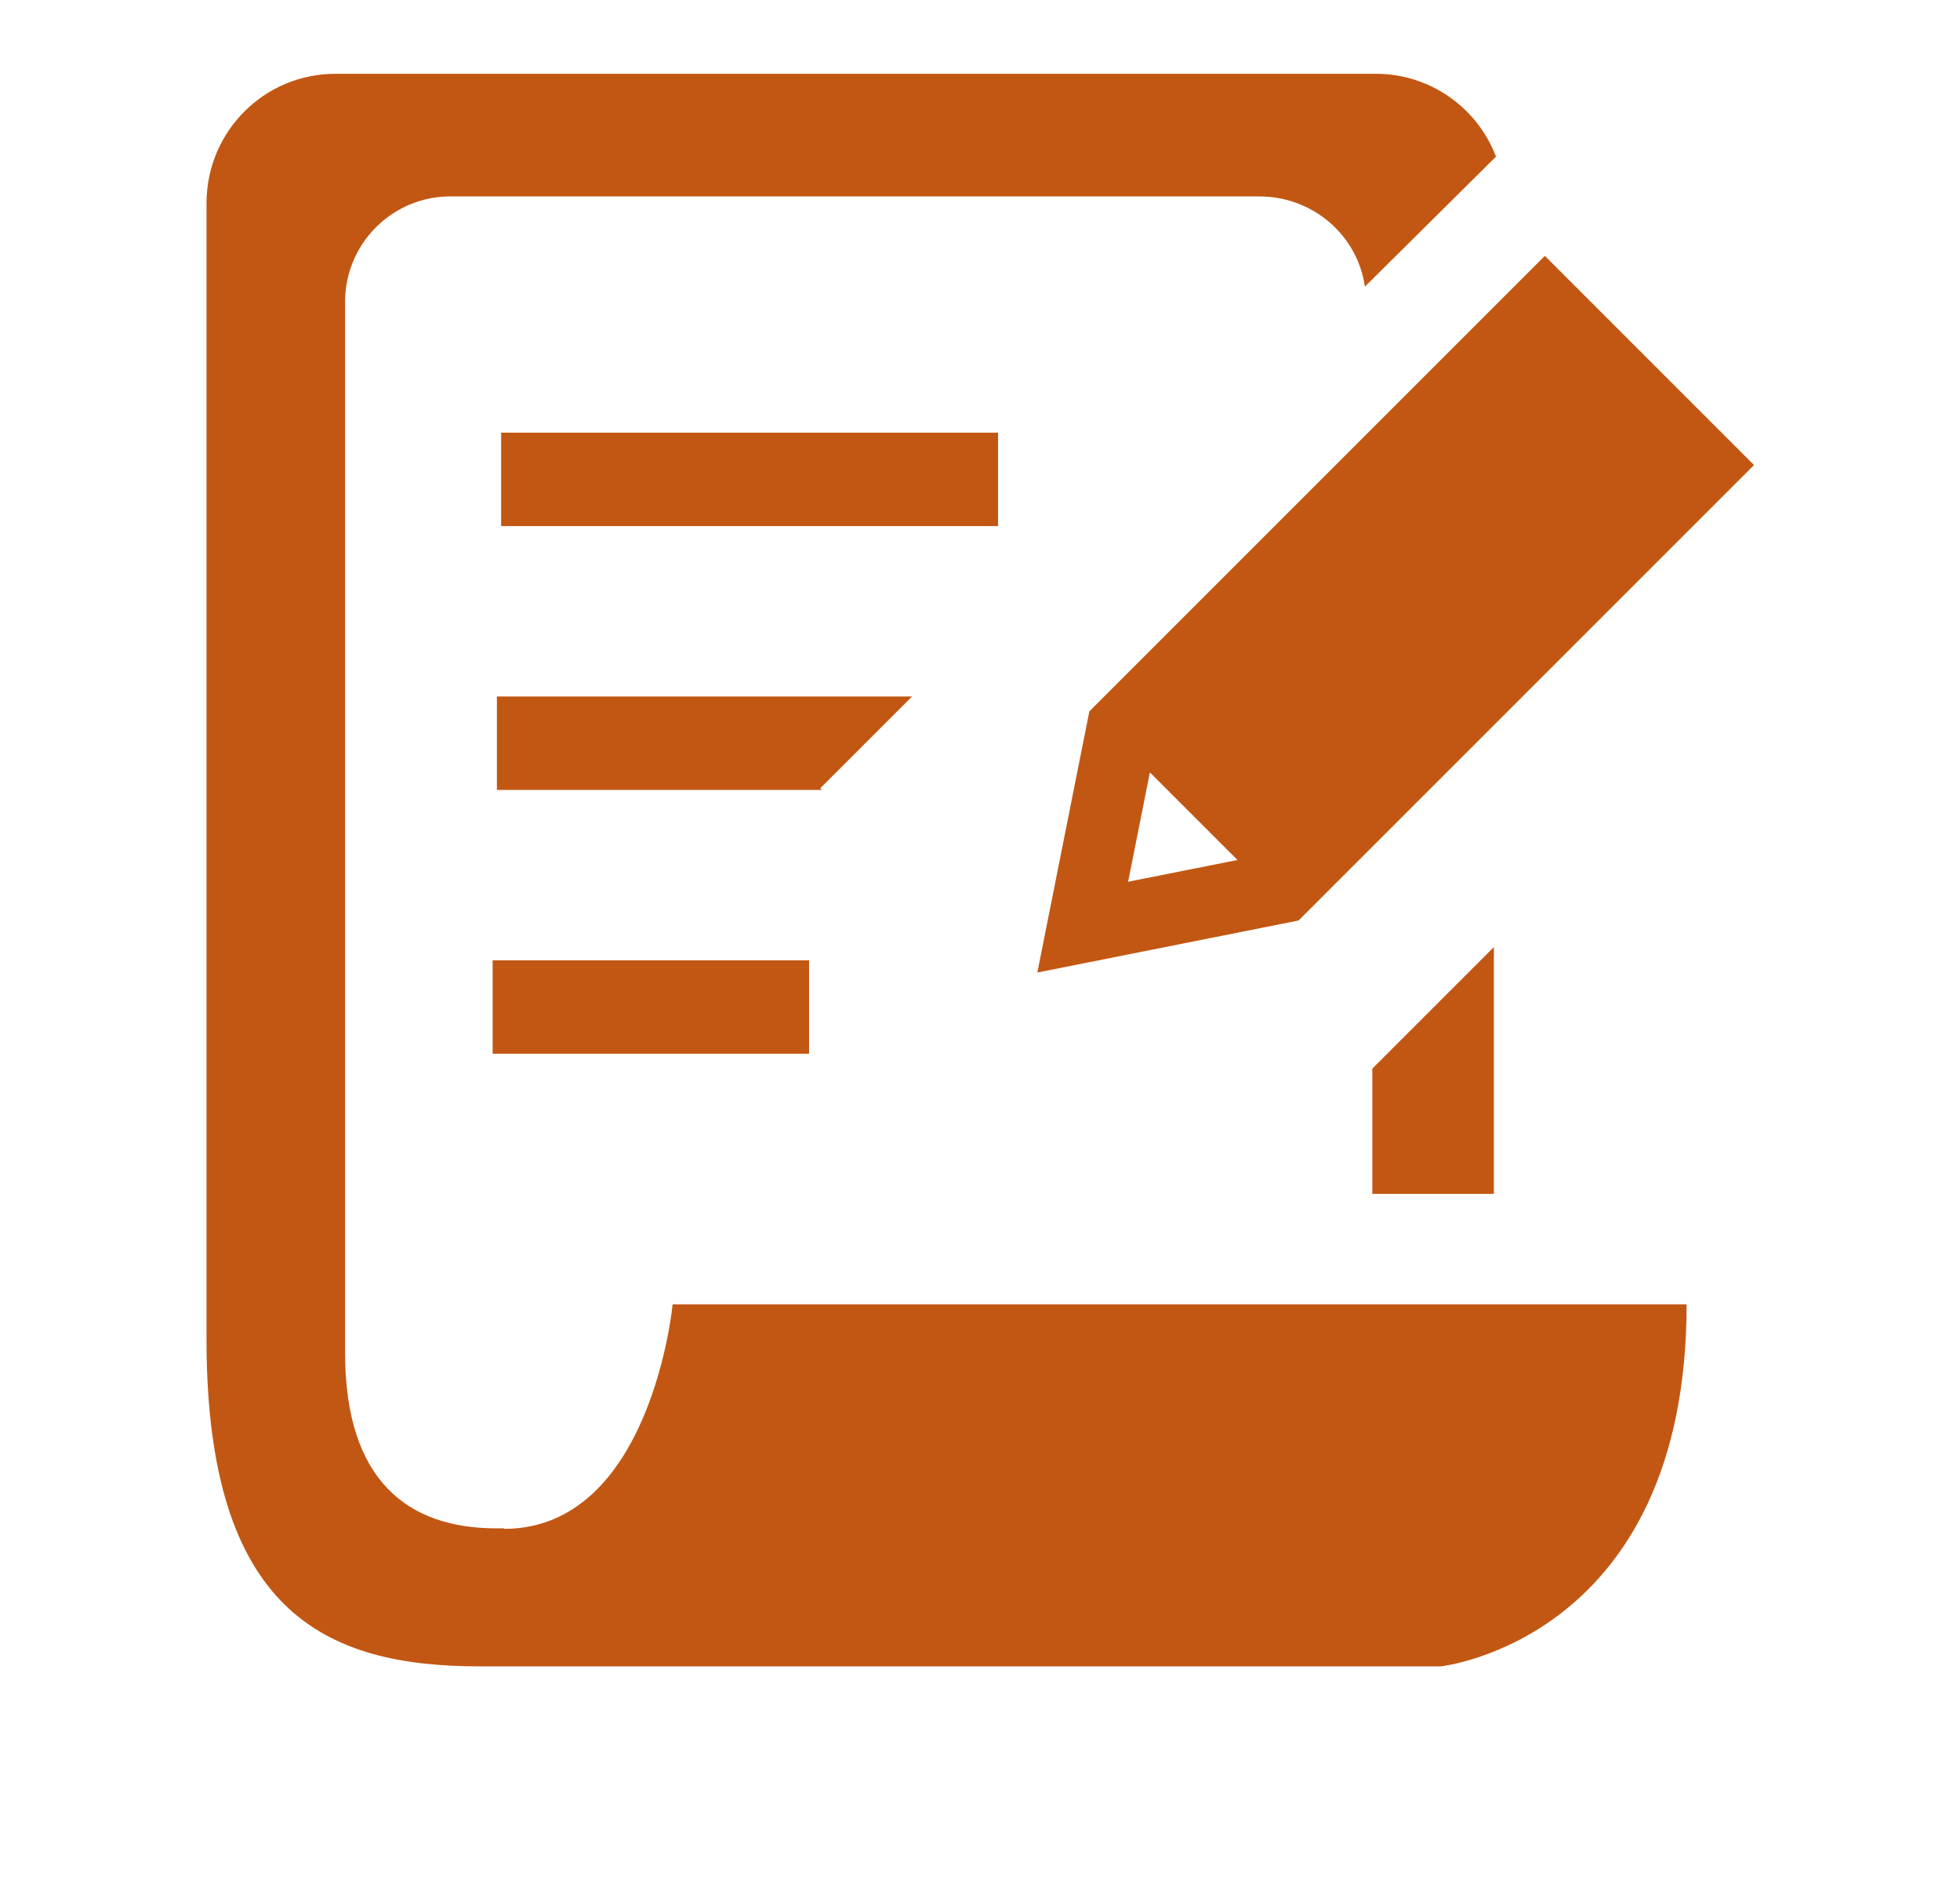
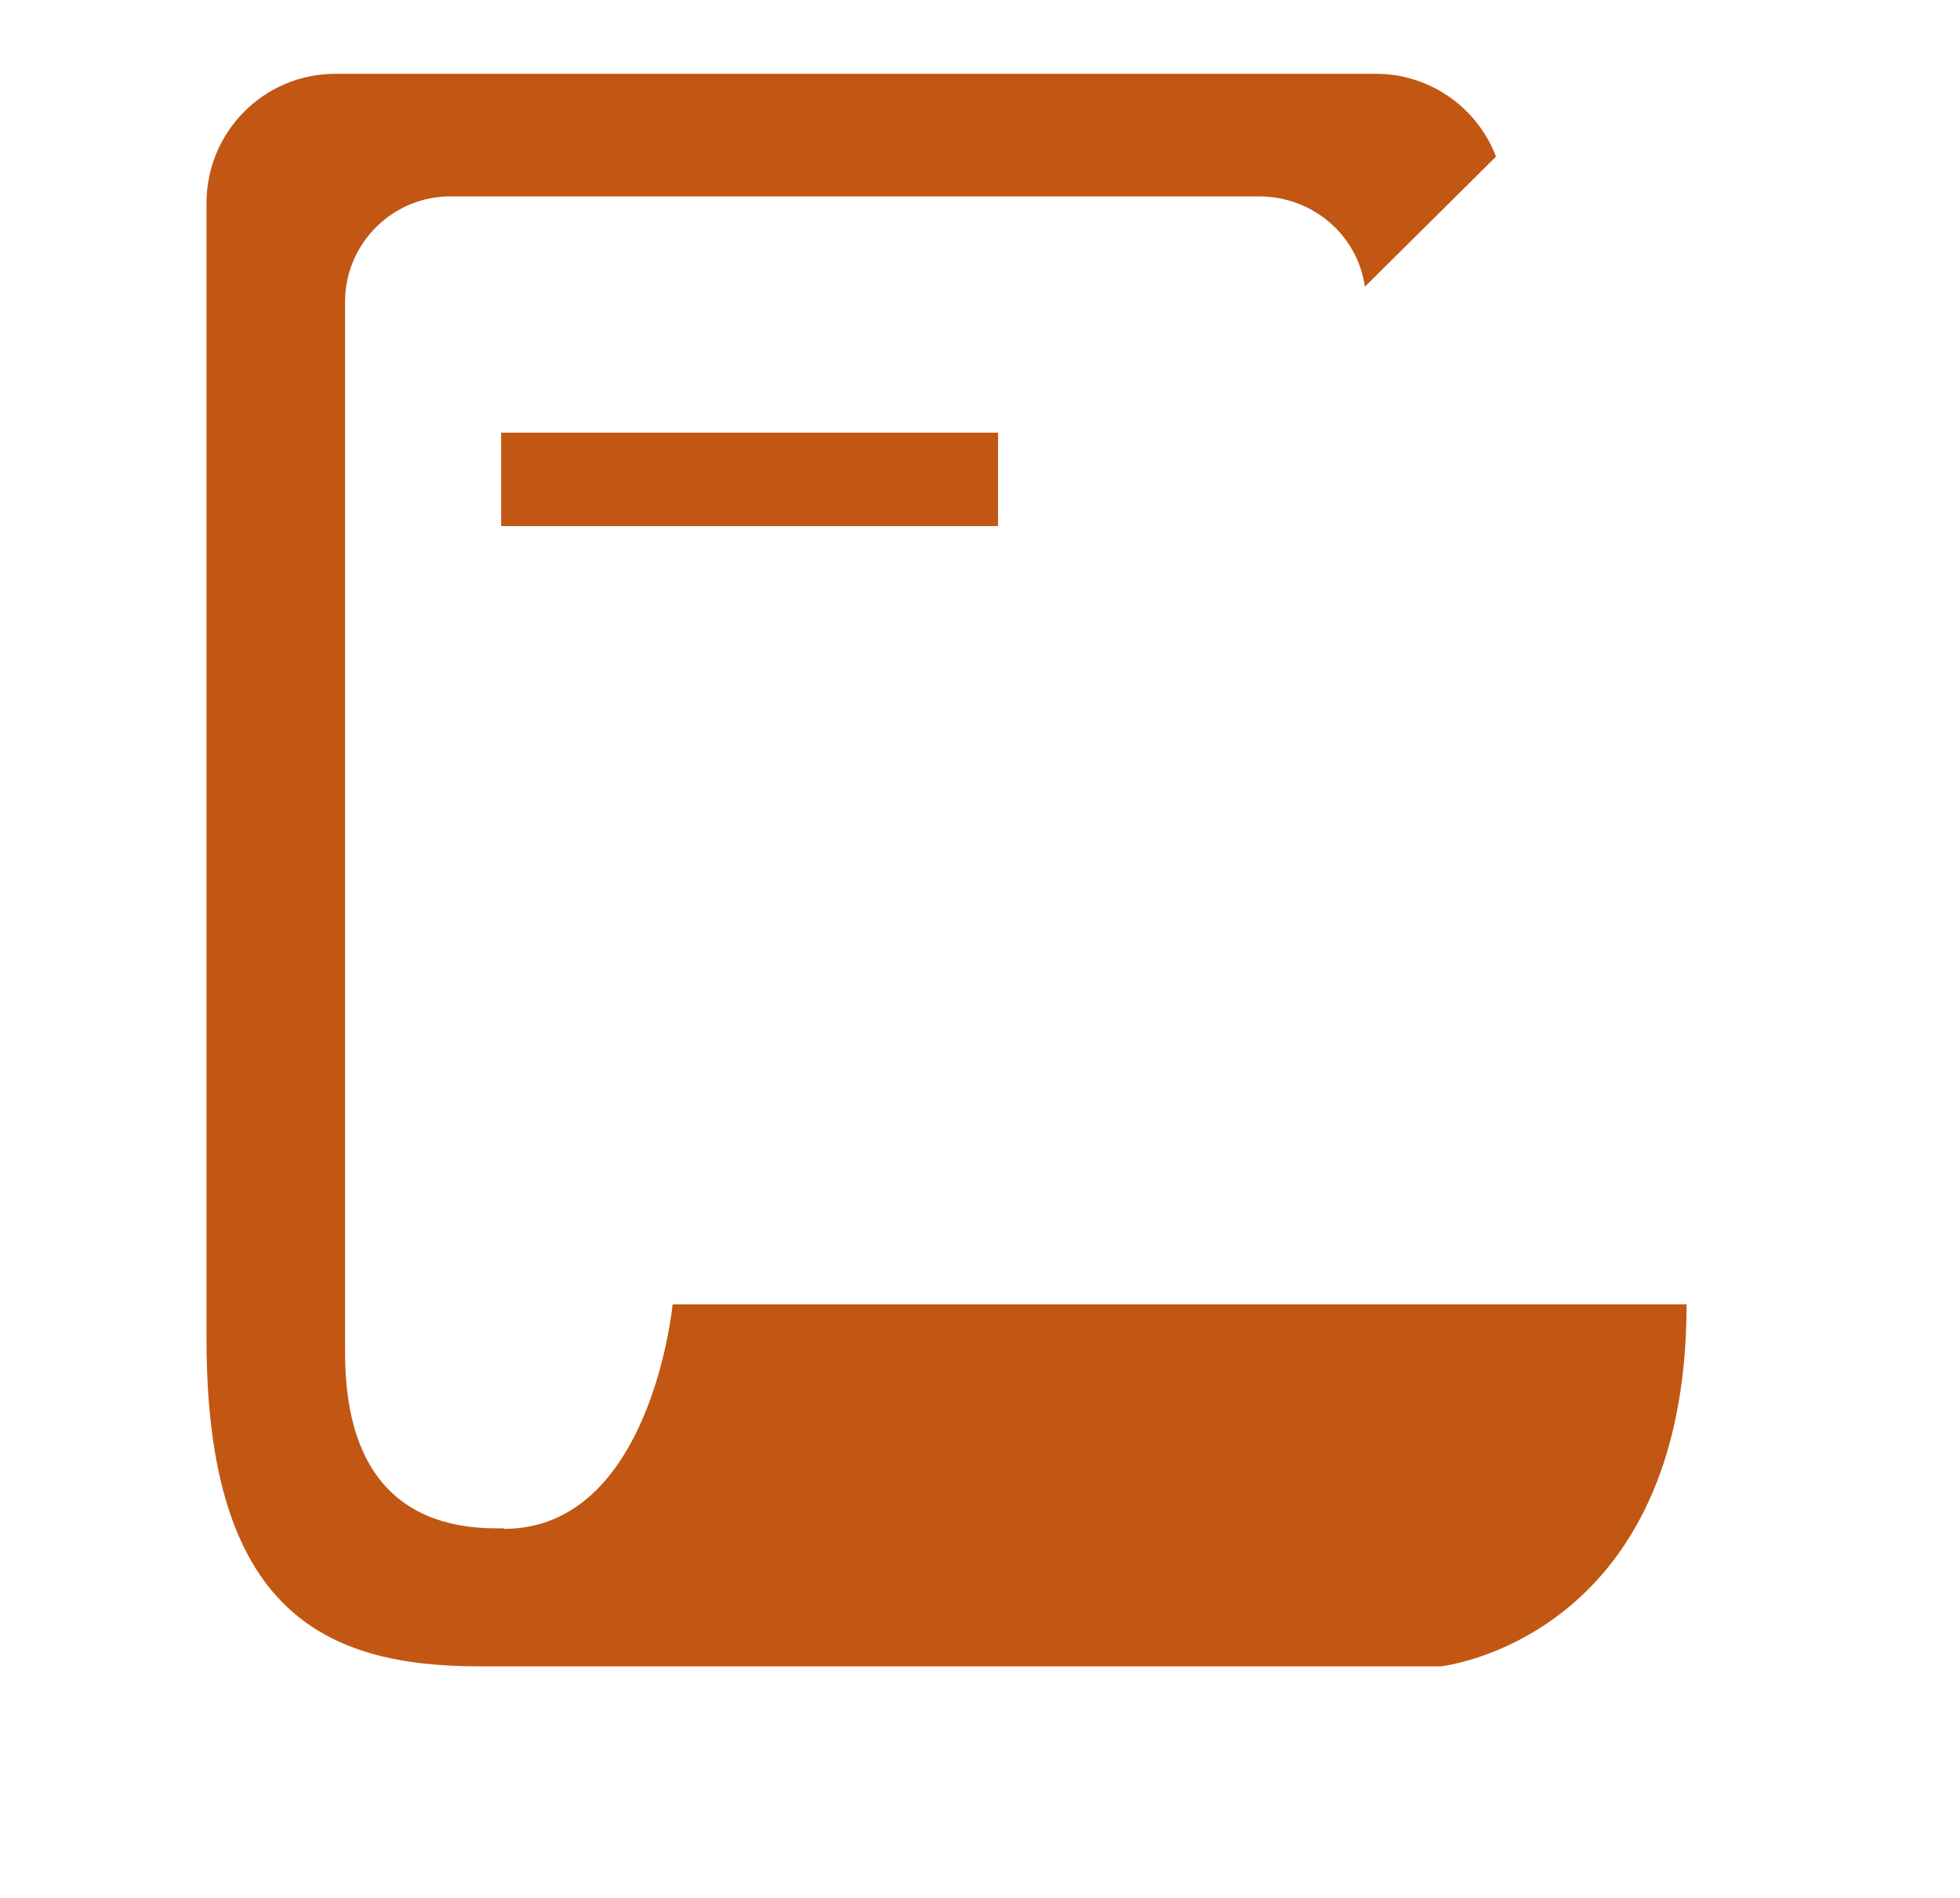
<svg xmlns="http://www.w3.org/2000/svg" id="forms_tools" viewBox="0 0 36.92 35.76">
  <defs>
    <style>.cls-1{fill:#c25713;}</style>
  </defs>
  <g id="formsTools">
    <rect id="Rectangle_921" class="cls-1" x="9.44" y="8.15" width="9.36" height="1.76" />
-     <rect id="Rectangle_922" class="cls-1" x="9.28" y="18.09" width="5.96" height="1.76" />
    <path id="Path_1381" class="cls-1" d="m9.5,28.79h-.15c-1.65,0-2.85-.88-2.85-3.31V5.65c.02-1.09.92-1.97,2.02-1.95h15.2c1,0,1.85.72,1.99,1.7l2.47-2.45c-.36-.94-1.26-1.56-2.26-1.56H6.32c-1.34,0-2.42,1.08-2.43,2.42v21.42c0,5.14,2.24,6.16,5.14,6.16h18.11s4.63-.5,4.63-6.82H12.67s-.4,4.23-3.18,4.23Z" />
-     <path id="Path_1382" class="cls-1" d="m9.36,13.12v1.76h6.12l-.03-.03,1.73-1.73h-7.83Z" />
-     <path id="Path_1383" class="cls-1" d="m28.14,22.48v-4.64l-2.29,2.29v2.36h2.29Z" />
-     <path id="Path_1384" class="cls-1" d="m20.52,13.4l-.98,4.92,4.92-.98,8.58-8.58-3.94-3.94-8.58,8.58h0Zm1.14,1.15l1.65,1.65-2.06.41.41-2.06Z" />
  </g>
</svg>